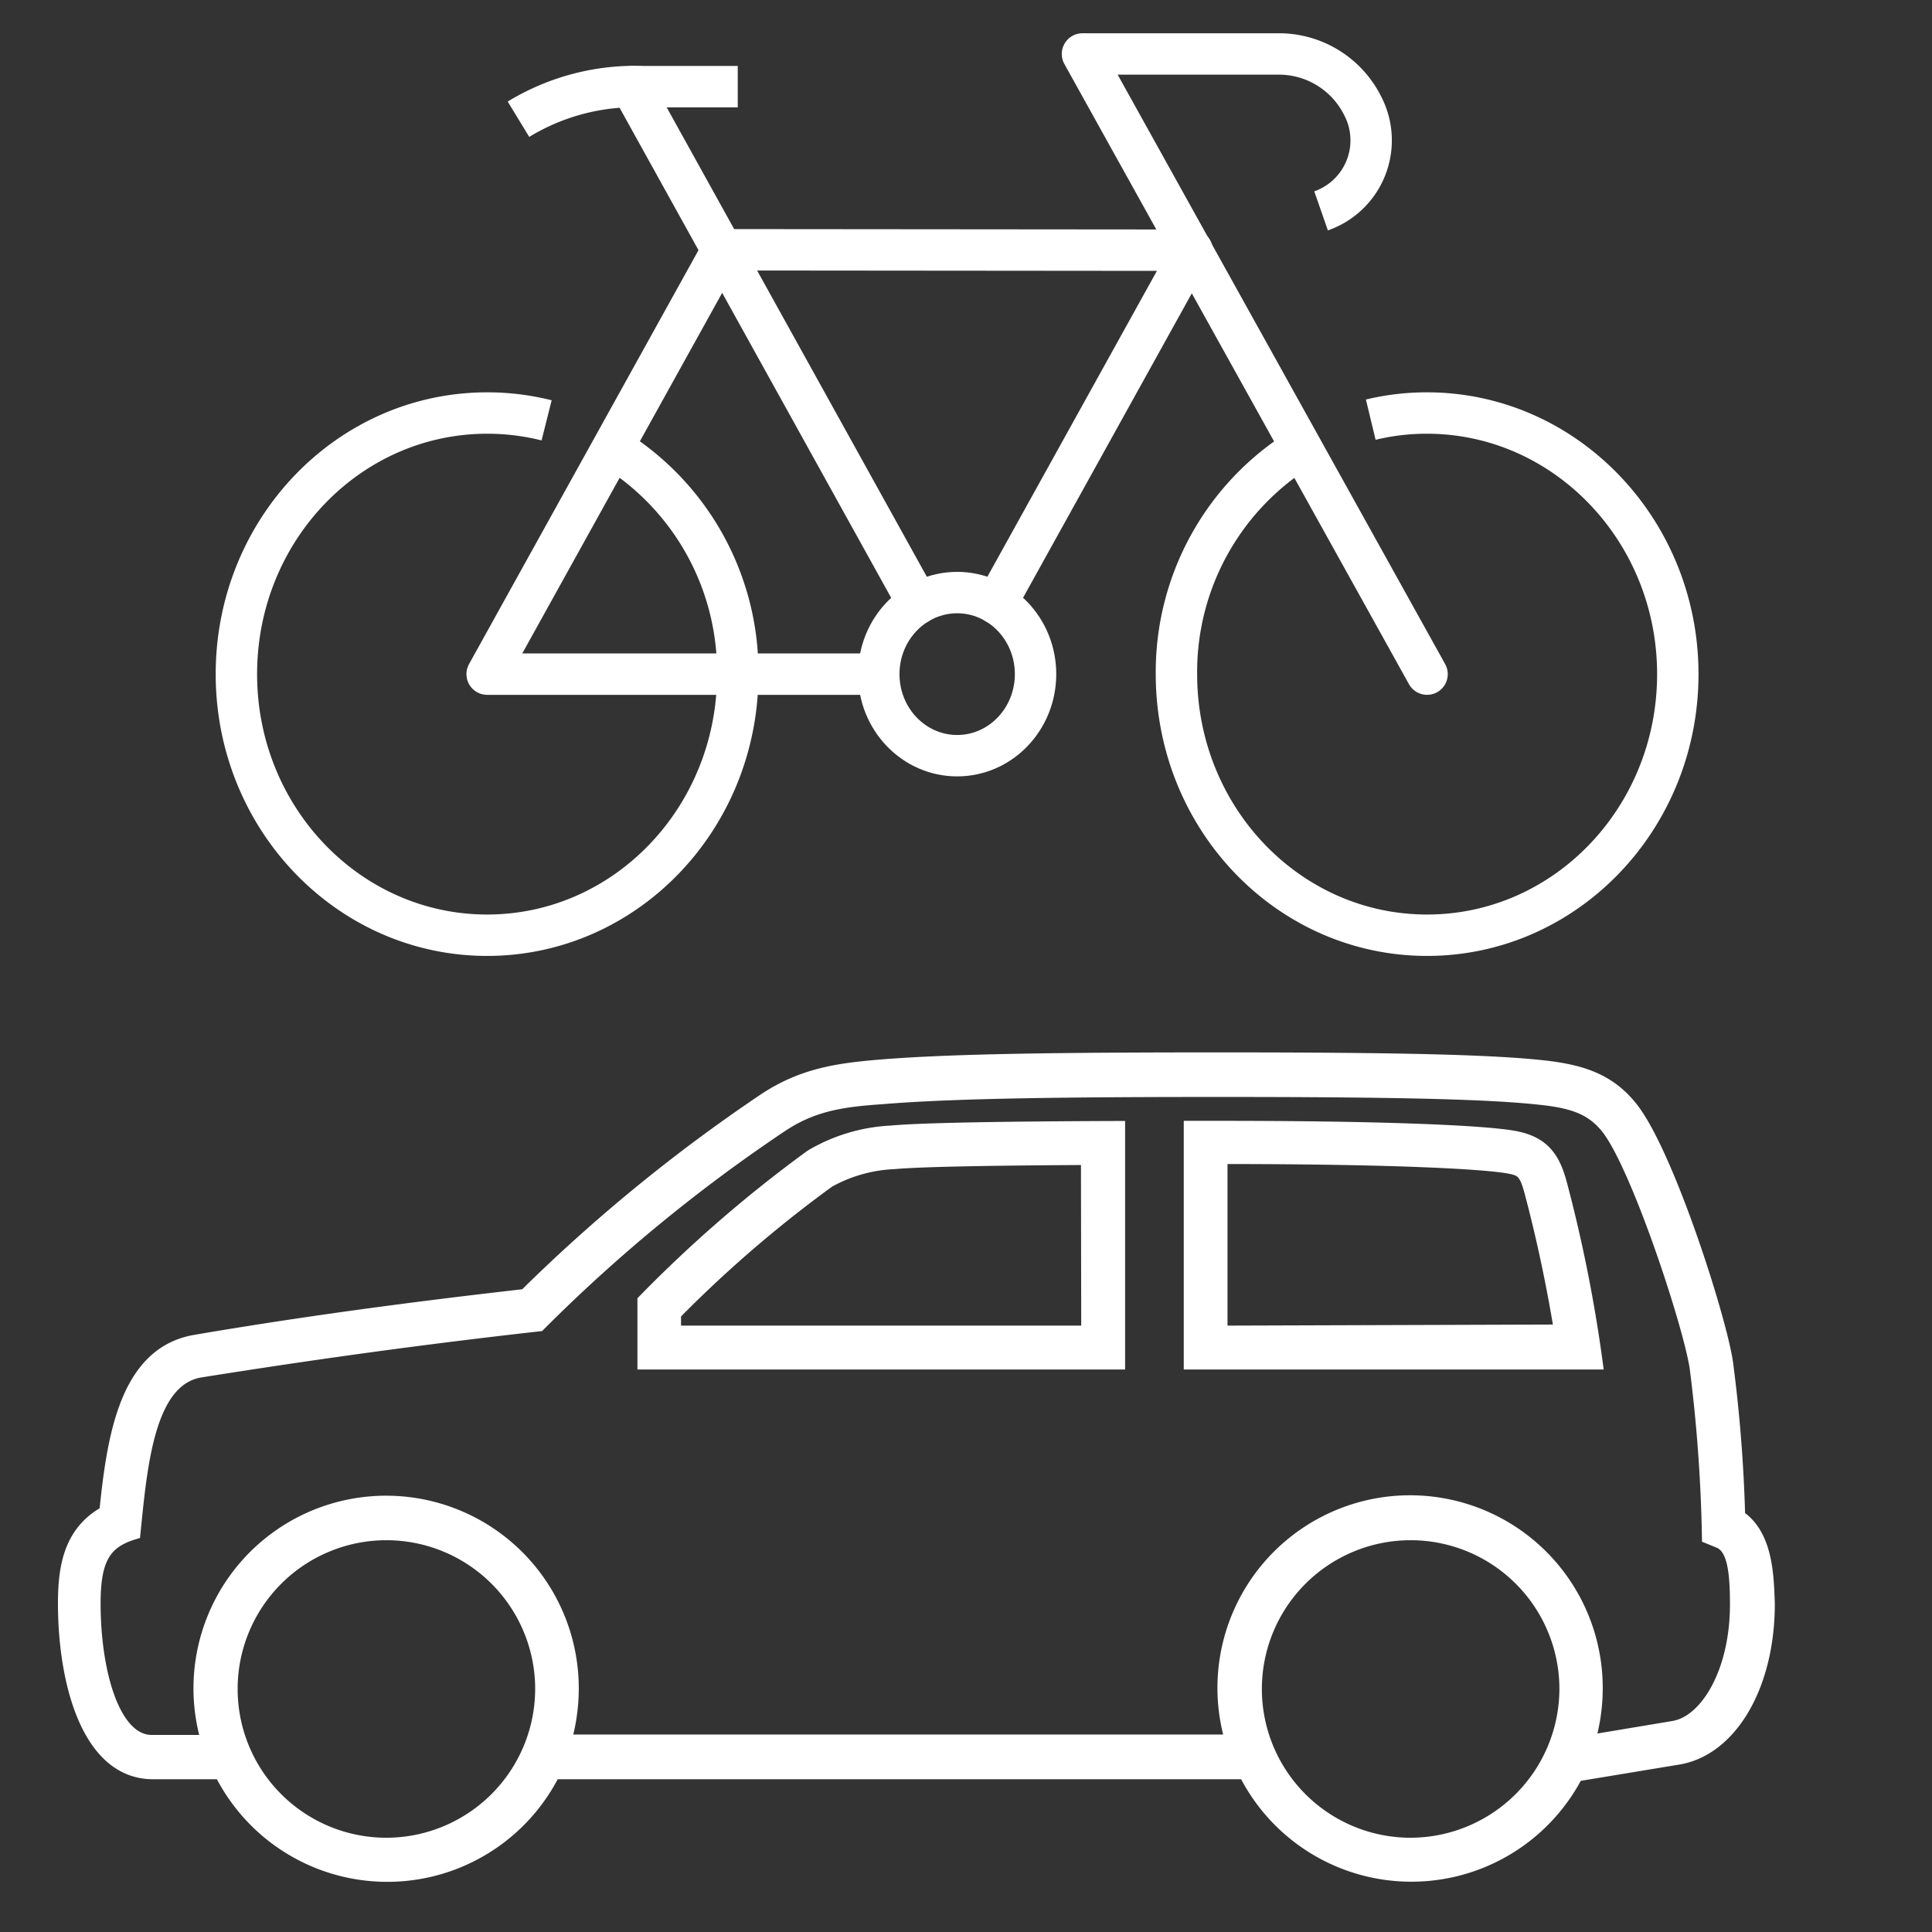
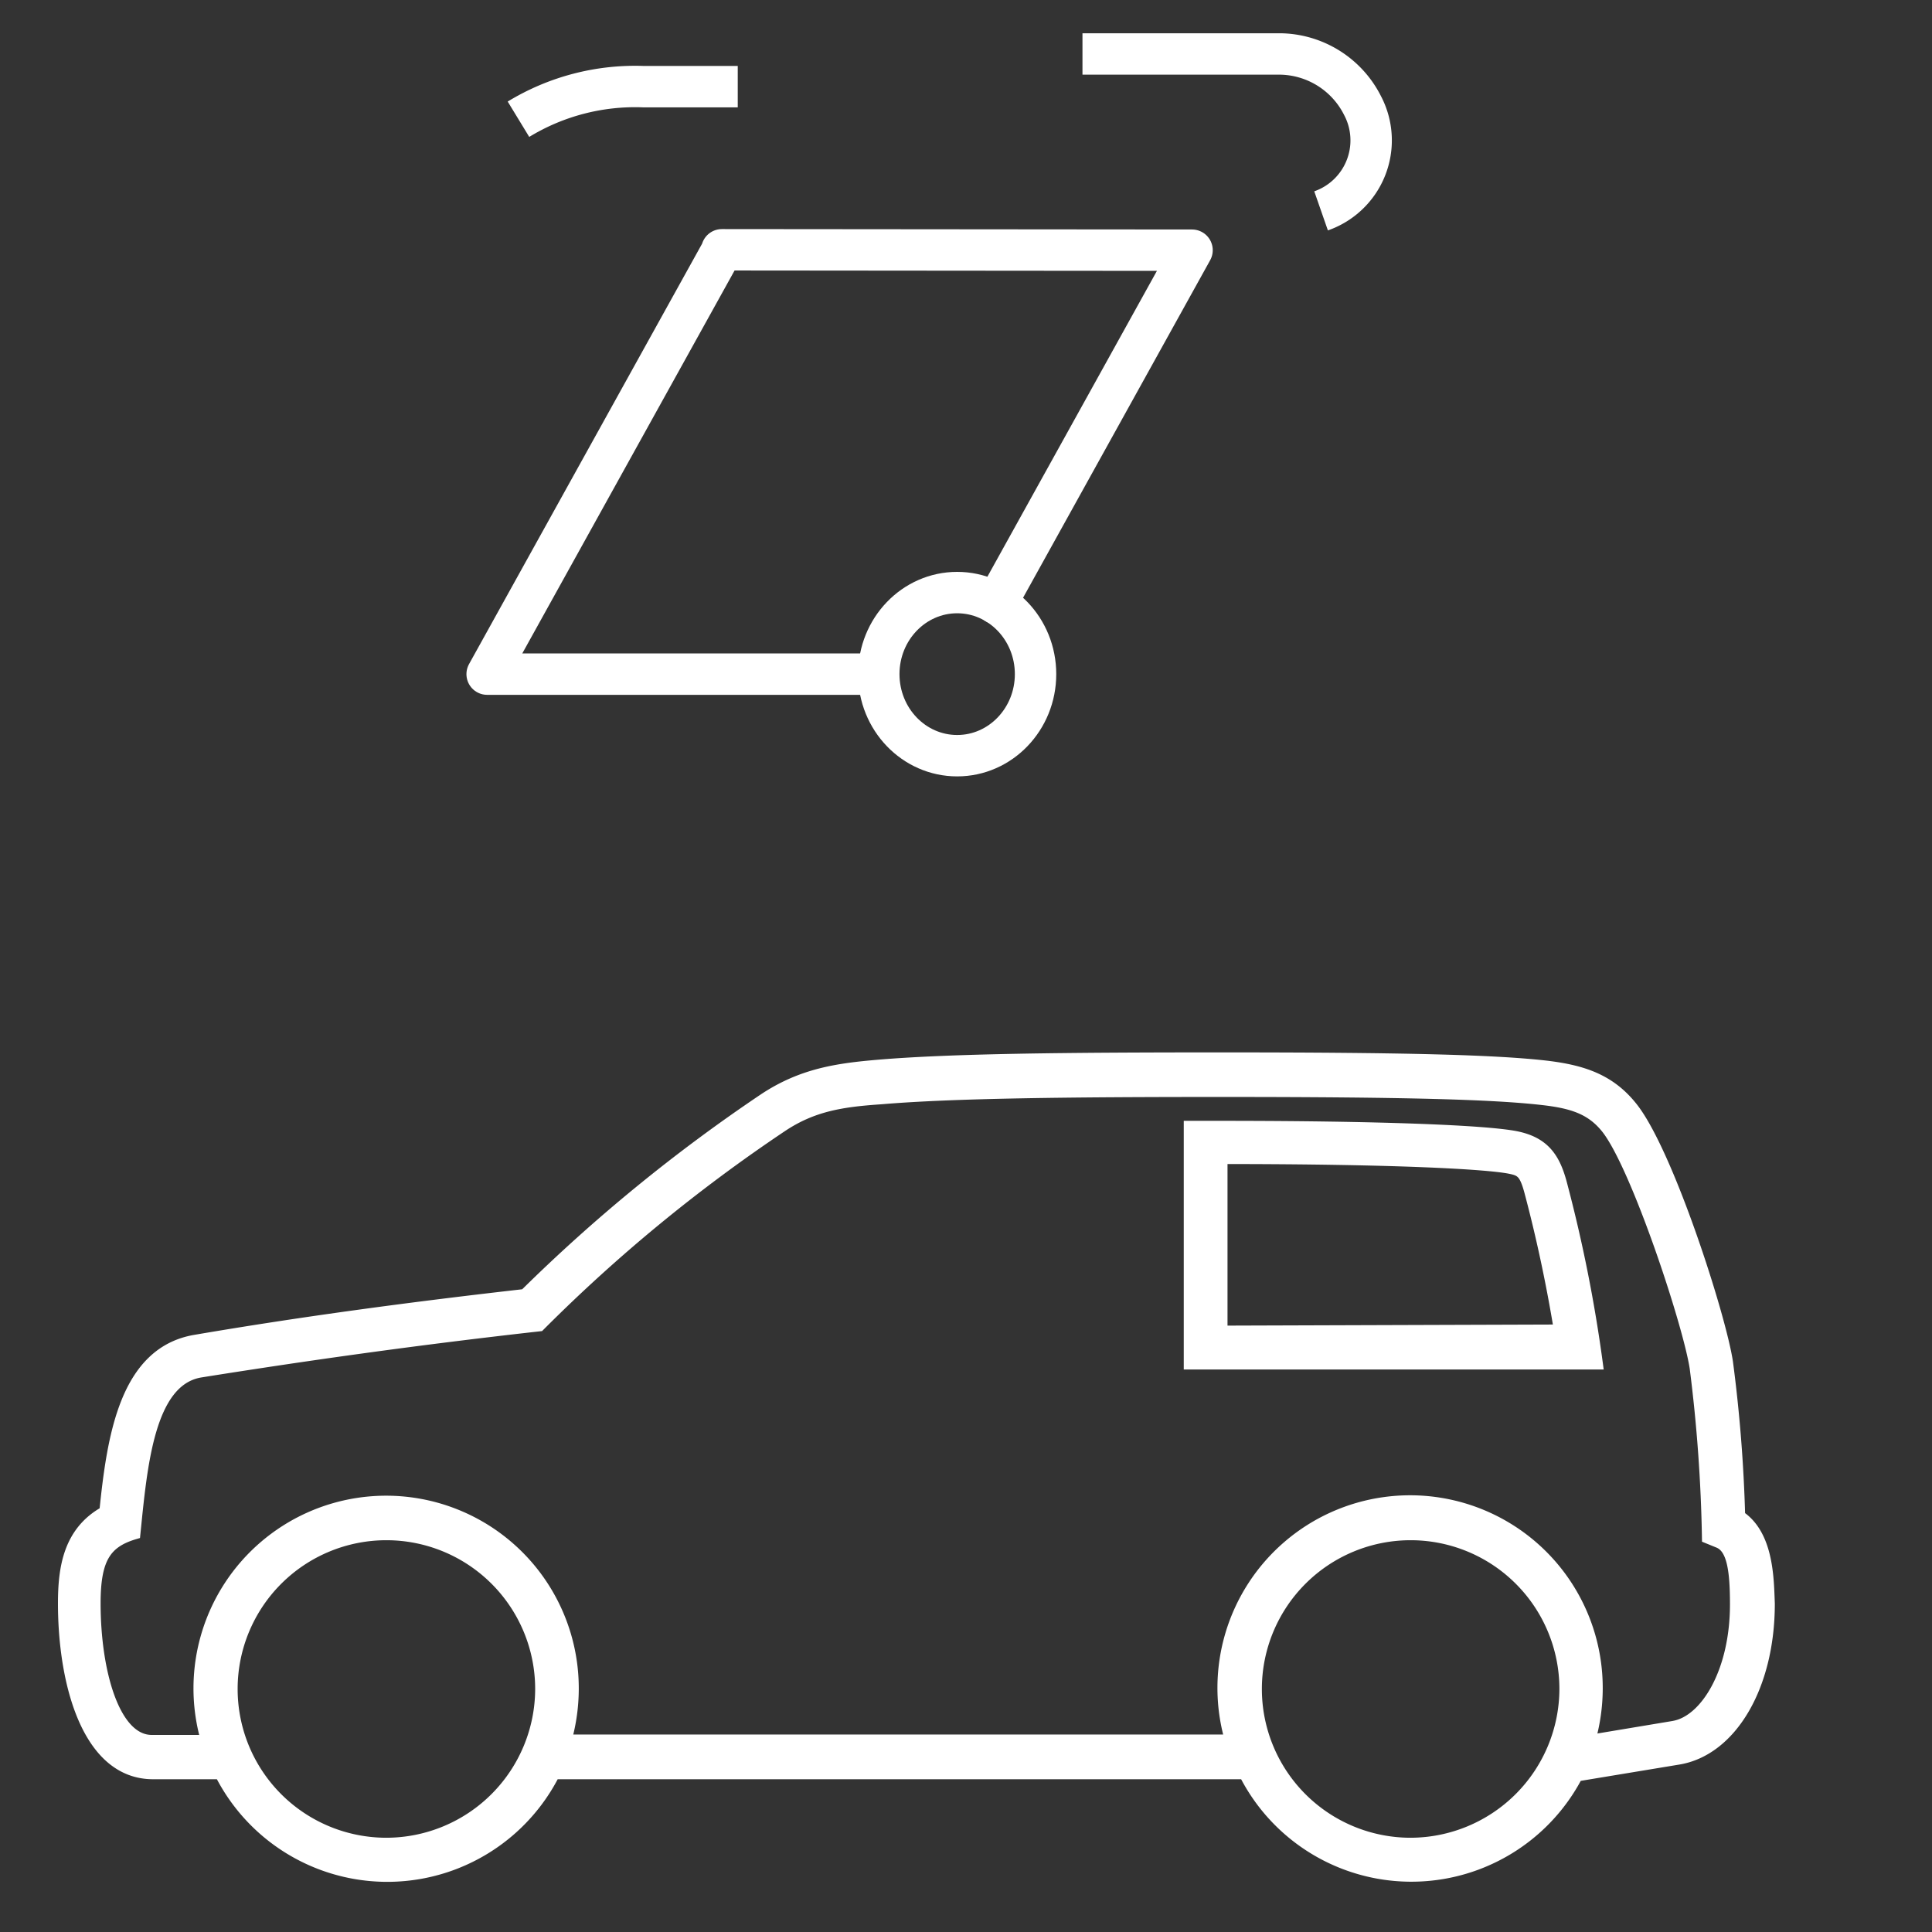
<svg xmlns="http://www.w3.org/2000/svg" id="Layer_1" data-name="Layer 1" viewBox="0 0 140 140">
  <rect x="0" y="0" width="140" height="140" fill="#333333" stroke="none" />
  <defs>
    <style>.cls-1,.cls-2,.cls-3{fill:none;stroke-width:3px;}.cls-1,.cls-2,.cls-3,.cls-4{stroke:#fff;}.cls-1,.cls-4{stroke-miterlimit:10;}.cls-2{stroke-linecap:round;}.cls-2,.cls-3{stroke-linejoin:round;}.cls-4{fill:#fff;stroke-width:0.7px;}</style>
  </defs>
-   <path class="cls-1" d="M99.33,30.41a17.26,17.26,0,0,1,4.08-.48c10,0,18.17,8.47,18.17,18.92s-8.13,18.92-18.17,18.92S85.25,59.3,85.25,48.85a19.05,19.05,0,0,1,9.06-16.38" />
  <ellipse class="cls-2" cx="69.36" cy="48.85" rx="5.68" ry="5.91" />
  <path class="cls-1" d="M53.46,6.28H46.65a16.25,16.25,0,0,0-9.08,2.36" />
-   <path class="cls-1" d="M44.38,32.46a19.05,19.05,0,0,1,9.08,16.39c0,10.45-8.13,18.92-18.16,18.92S17.13,59.3,17.13,48.85,25.26,29.93,35.3,29.93a17.55,17.55,0,0,1,4.31.53" />
-   <line class="cls-2" x1="45.77" y1="6.29" x2="66.52" y2="43.73" />
  <path class="cls-3" d="M78.44,3.91H92.73a6.78,6.78,0,0,1,6,3.73,5.41,5.41,0,0,1-3,7.64" />
  <polyline class="cls-2" points="72.19 43.73 86.38 18.13 52.31 18.1 52.33 18.13 35.3 48.85 62.54 48.85" />
-   <line class="cls-2" x1="103.41" y1="48.85" x2="78.44" y2="3.91" />
-   <path class="cls-4" d="M64.59,81.91a12.71,12.71,0,0,0-5.87,1.76A95.29,95.29,0,0,0,46.54,94.22v4.67H81.18V81.58C72.25,81.61,66.64,81.72,64.59,81.91ZM78.7,96.41H49V95.25a89.61,89.61,0,0,1,11.11-9.56,10.57,10.57,0,0,1,4.69-1.32c1.73-.16,6.39-.26,13.88-.3Z" />
  <path class="cls-4" d="M126.11,109.83a107.38,107.38,0,0,0-.88-11.11c-.49-3.3-4.3-15.22-6.92-18.51-1.64-2.07-3.68-2.69-6.23-3-3.73-.43-10.34-.6-23.6-.6-11.45,0-19.61.09-24.83.53-2.91.25-5.54.6-8.33,2.46A119.83,119.83,0,0,0,38,93.76c-8.36.95-16.17,2-23.84,3.31-5.17.86-6.06,7.1-6.61,12.44-2.65,1.48-3,4.17-3,6.69,0,5.71,1.72,12.38,6.54,12.38h4.84a13.62,13.62,0,0,0,24.27,0l49.95,0a13.61,13.61,0,0,0,24.17.15l7.32-1.21c3.81-.63,6.62-5.23,6.62-11.31C128.19,114.42,128.19,111.24,126.11,109.83ZM28,133.52a11.13,11.13,0,1,1,11.13-11.13A11.15,11.15,0,0,1,28,133.52Zm74.22,0a11.13,11.13,0,1,1,11.13-11.13A11.16,11.16,0,0,1,102.21,133.52Zm19.06-8.47-6,1a13.79,13.79,0,0,0,.51-3.71,13.61,13.61,0,1,0-26.7,3.7l-48,0a13.89,13.89,0,0,0,.5-3.67,13.61,13.61,0,1,0-26.7,3.7H11c-2.68,0-4.06-4.95-4.06-9.89,0-3.27.79-4.39,2.88-5,.5-4.91,1-11.09,4.71-11.71C22,98.28,30,97.14,39.12,96.12A115.65,115.65,0,0,1,56.69,81.67c2.23-1.49,4.34-1.81,7.17-2,5.19-.44,13.59-.53,24.62-.53,13.41,0,19.75.18,23.31.59,2.2.25,3.51.71,4.59,2.06,2.16,2.73,5.93,14.17,6.41,17.34a112,112,0,0,1,.89,12.35l.81.33c1,.38,1.22,2,1.22,4.45C125.71,121.15,123.55,124.66,121.27,125.05Z" />
  <path class="cls-4" d="M113.19,85.72c-.5-1.86-1.28-3-3.36-3.41-2.24-.43-9.79-.74-21.35-.74H86.13V98.89h29.68A106.17,106.17,0,0,0,113.19,85.72ZM88.6,96.41V84c12.64,0,19.09.38,20.76.7.8.16,1.07.27,1.44,1.63.86,3.22,1.59,6.65,2.14,10Z" />
</svg>